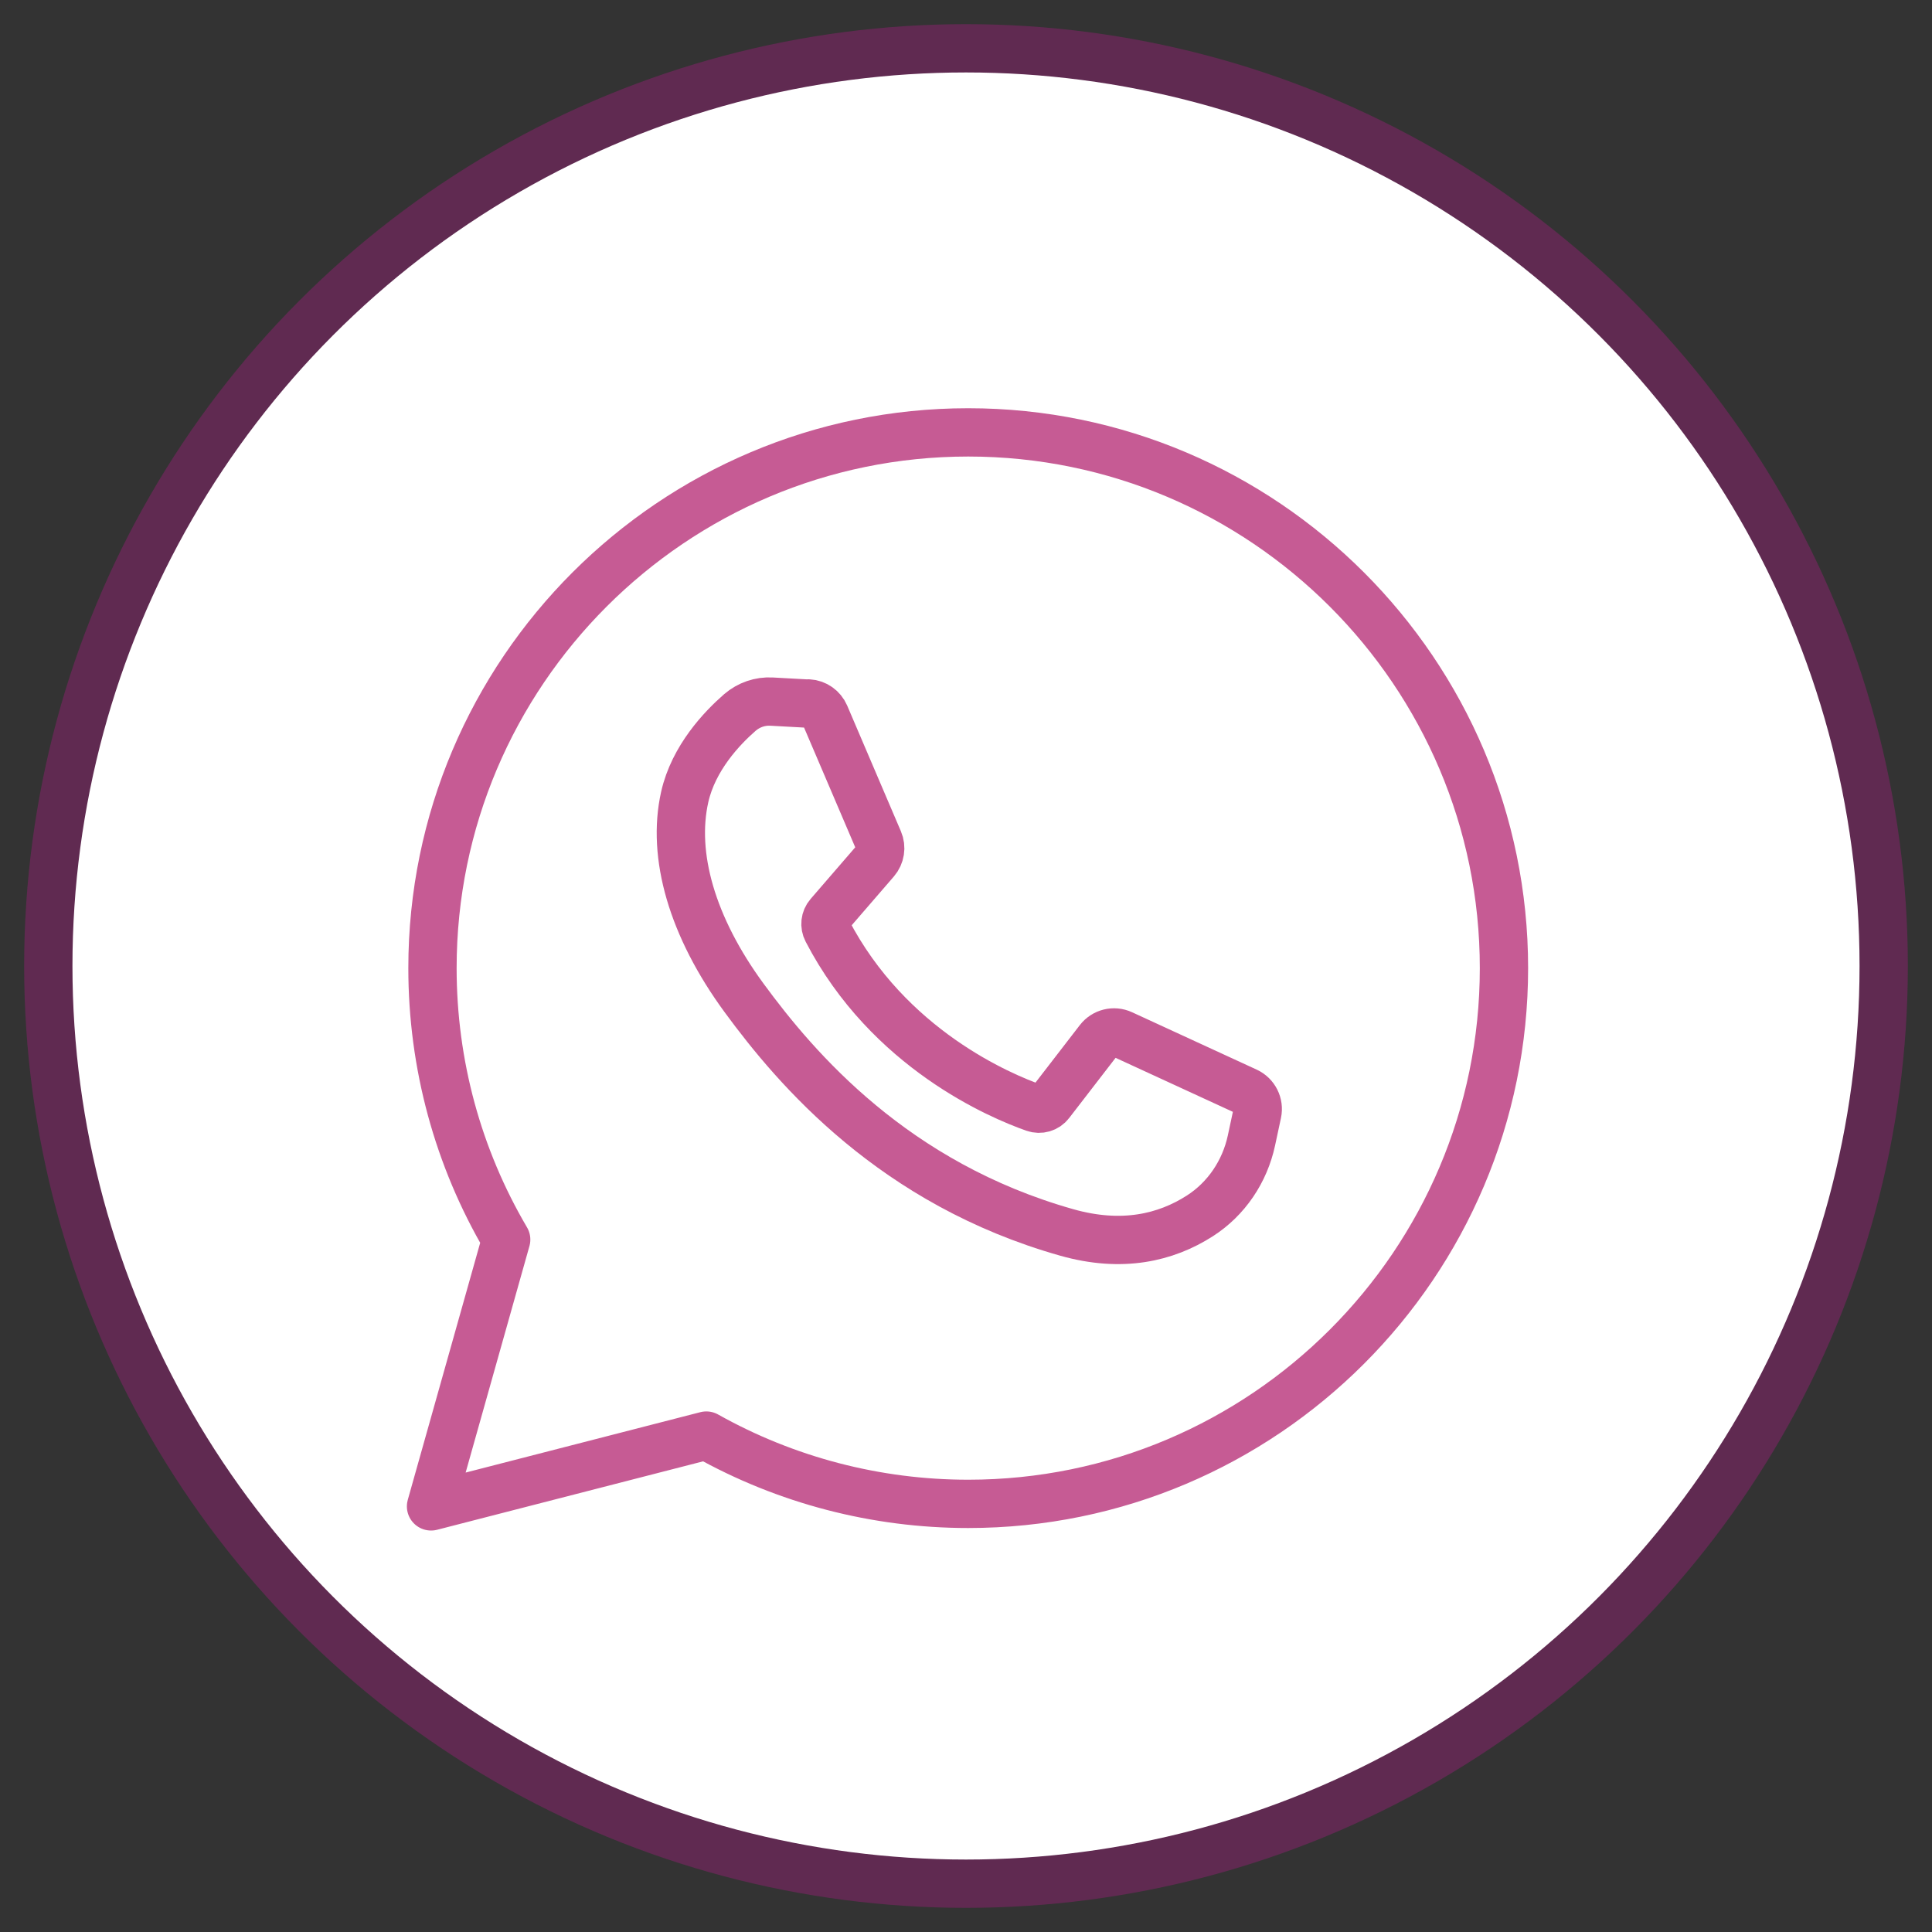
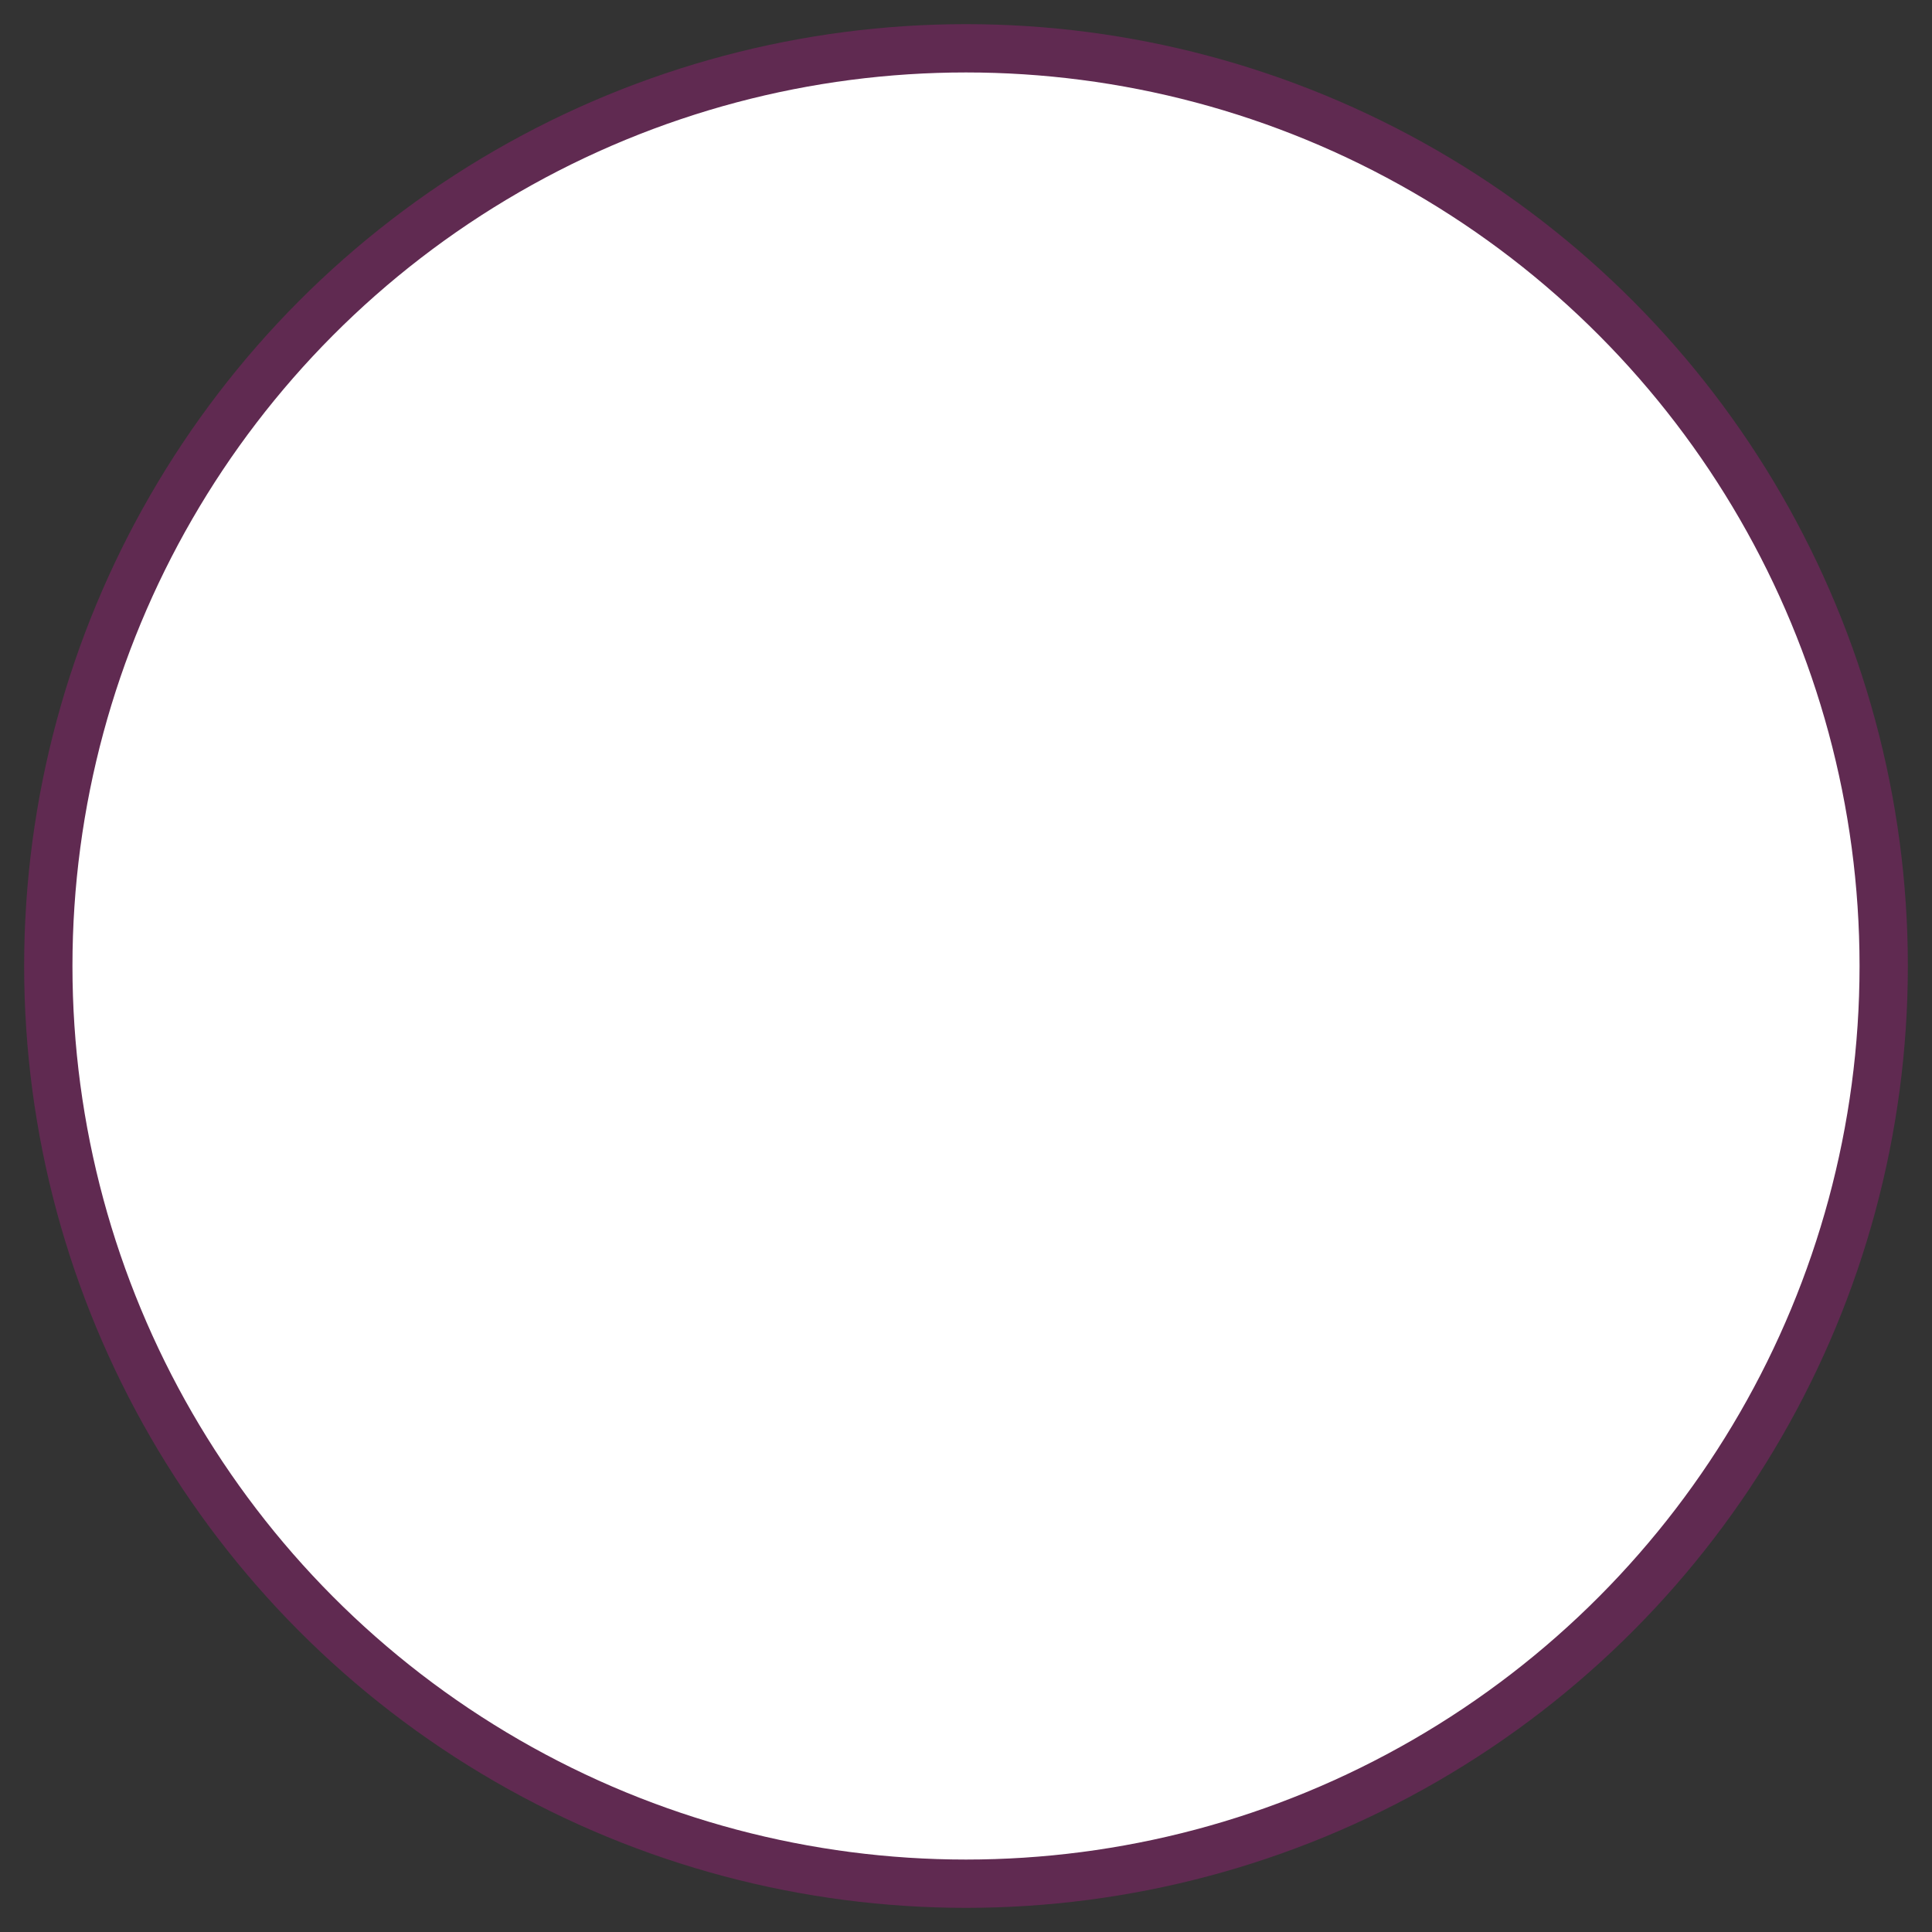
<svg xmlns="http://www.w3.org/2000/svg" id="Layer_1" data-name="Layer 1" viewBox="0 0 200 200">
  <rect x="0" y="0" width="200" height="200" fill="#333333" stroke="none" />
  <circle cx="100" cy="100" r="95" style="fill: #fff; stroke: #602a51; stroke-linecap: round; stroke-linejoin: round; stroke-width: 5px;" />
  <g>
-     <path d="M44.62,155.94l7.78-27.62c-5-8.5-7.63-18.16-7.63-28.1,0-30.58,24.88-55.46,55.46-55.46s55.46,24.88,55.46,55.46-24.88,55.46-55.46,55.46c-9.53,0-18.86-2.44-27.11-7.07l-28.49,7.33Z" style="fill: none; stroke: #c65b94; stroke-linecap: round; stroke-linejoin: round; stroke-width: 5px;" />
-     <path d="M83.7,72.84l-3.82-.21c-1.2-.07-2.37.34-3.28,1.12-1.85,1.61-4.81,4.71-5.72,8.76-1.35,6.03.74,13.42,6.16,20.81,5.42,7.39,15.52,19.21,33.38,24.26,5.75,1.63,10.28.53,13.77-1.7,2.77-1.77,4.67-4.61,5.36-7.82l.61-2.85c.19-.9-.27-1.82-1.11-2.21l-12.9-5.94c-.84-.39-1.83-.14-2.39.59l-5.06,6.56c-.38.5-1.04.69-1.63.48-3.47-1.22-15.08-6.08-21.45-18.36-.28-.53-.21-1.18.18-1.63l4.84-5.6c.49-.57.62-1.38.32-2.07l-5.56-13.01c-.3-.69-.96-1.16-1.71-1.2Z" style="fill: none; stroke: #c65b94; stroke-linecap: round; stroke-linejoin: round; stroke-width: 5px;" />
-   </g>
+     </g>
</svg>